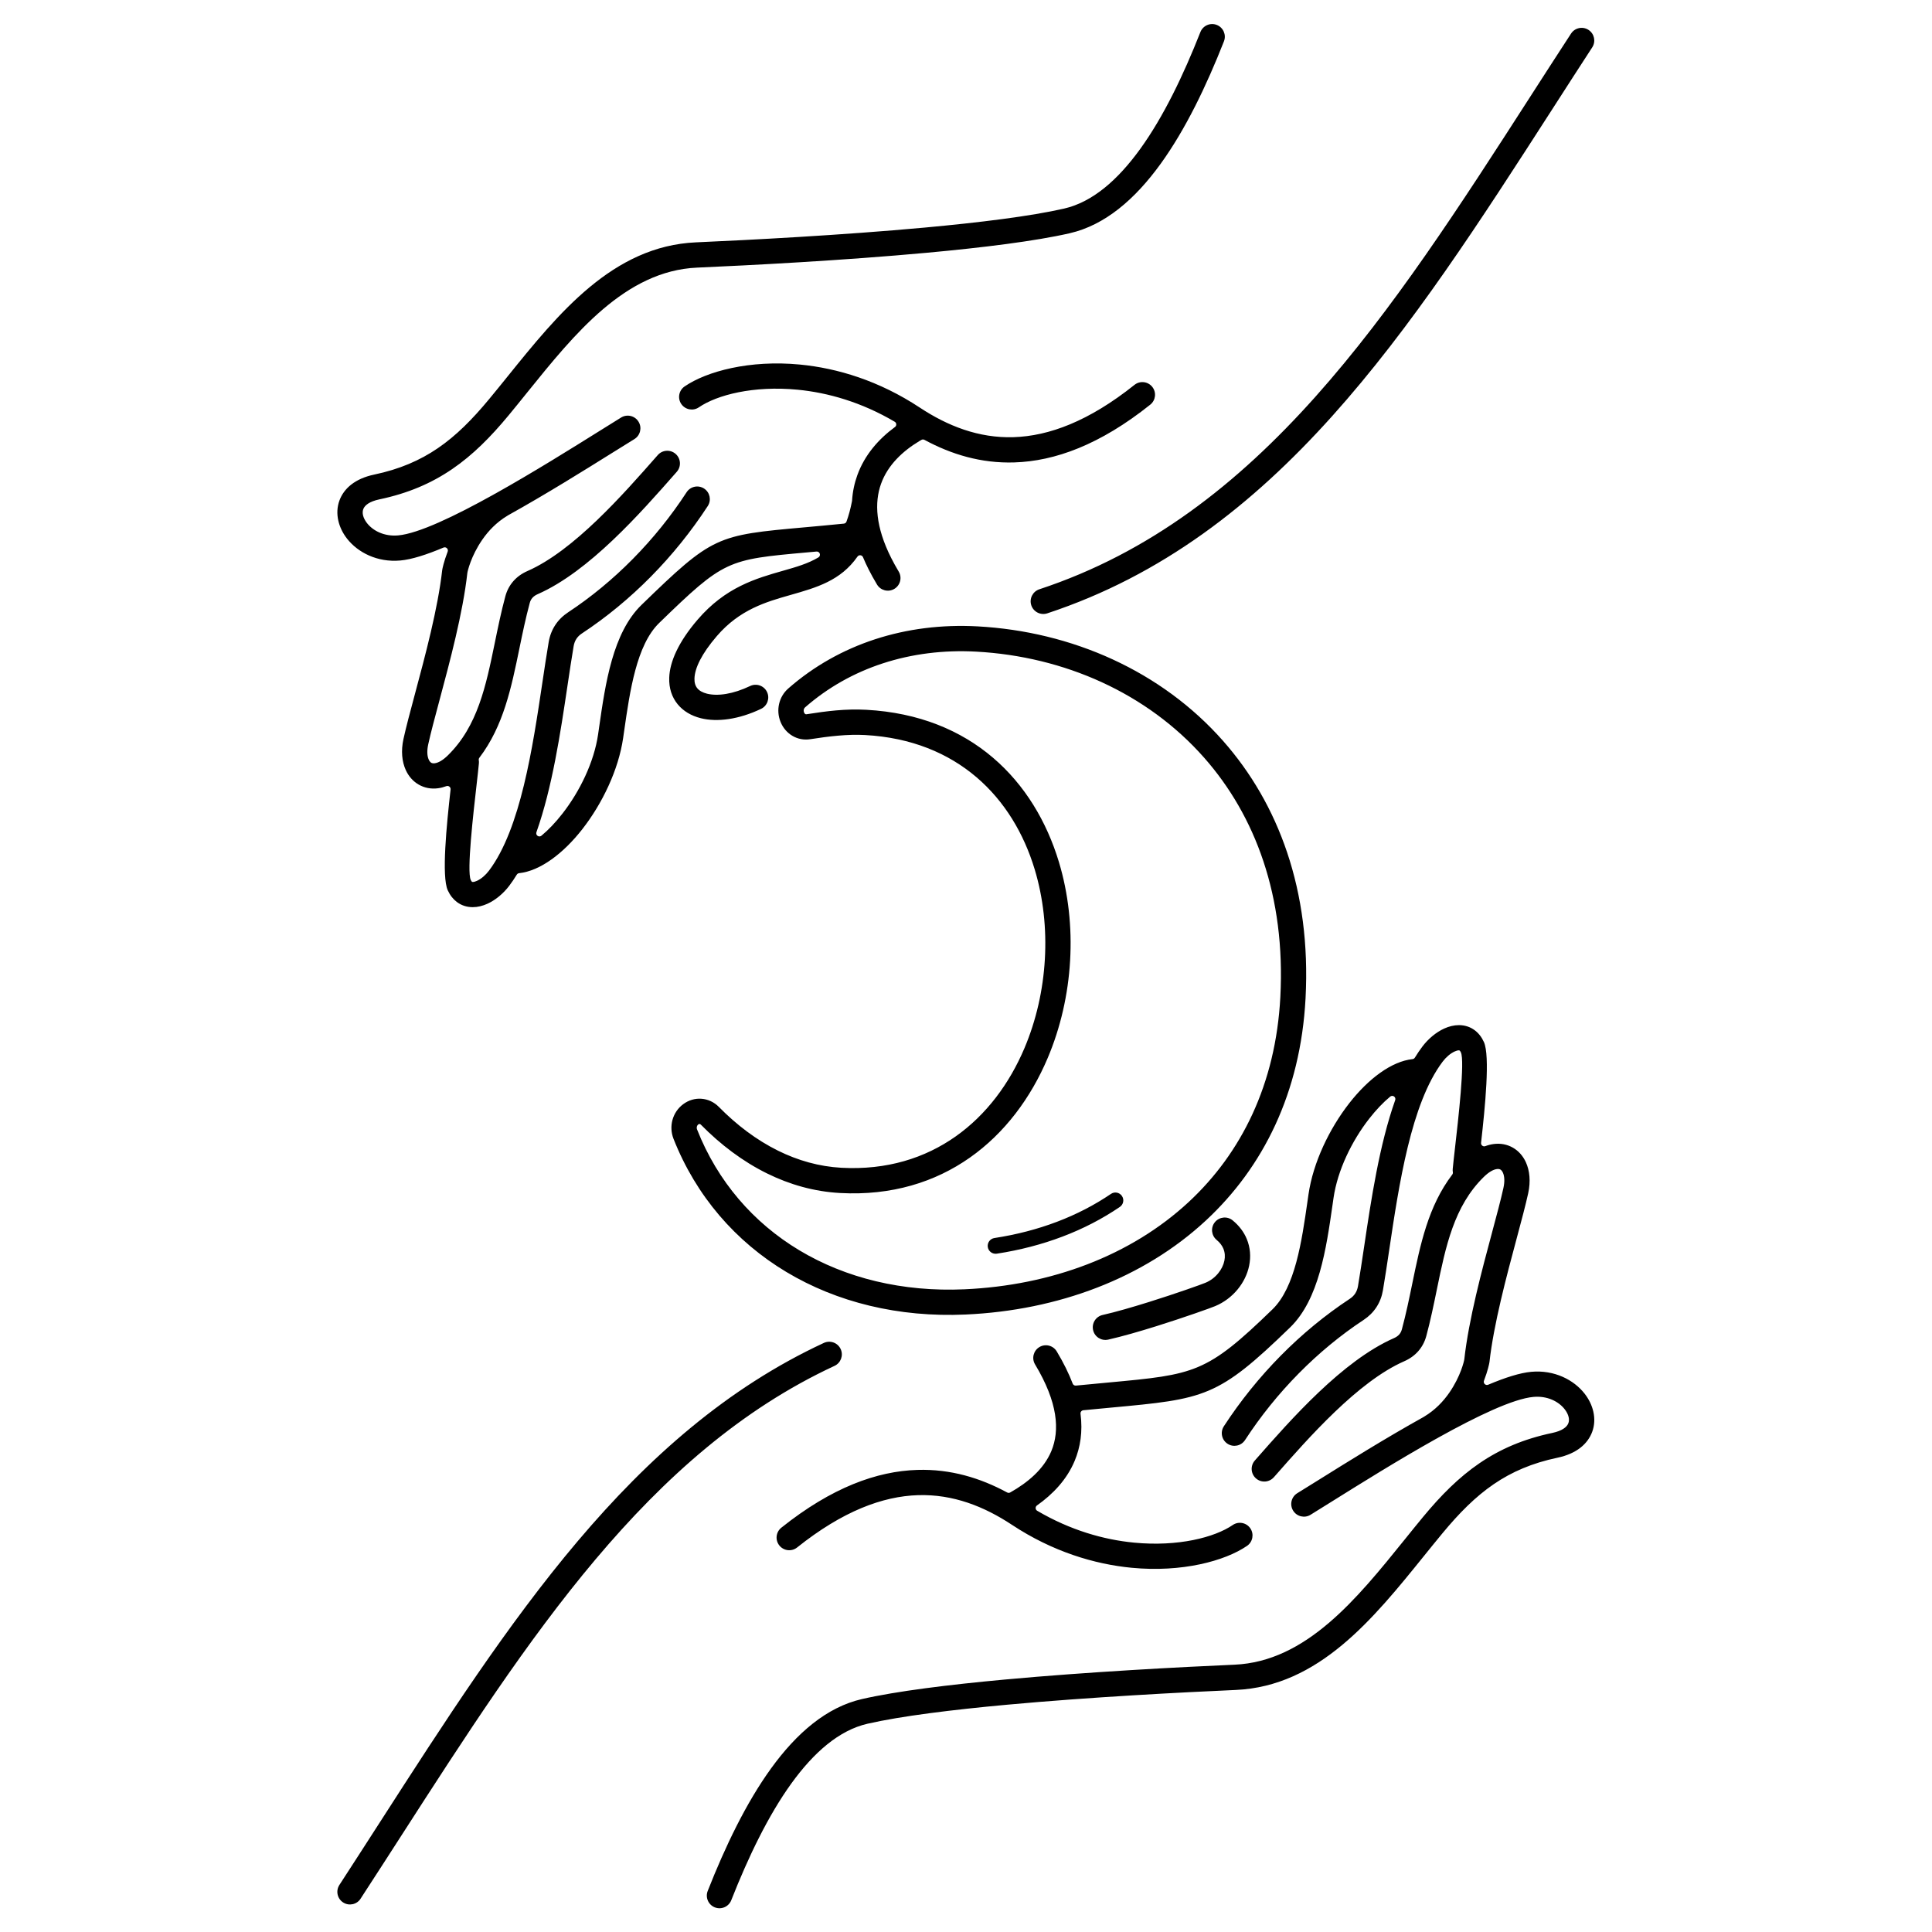
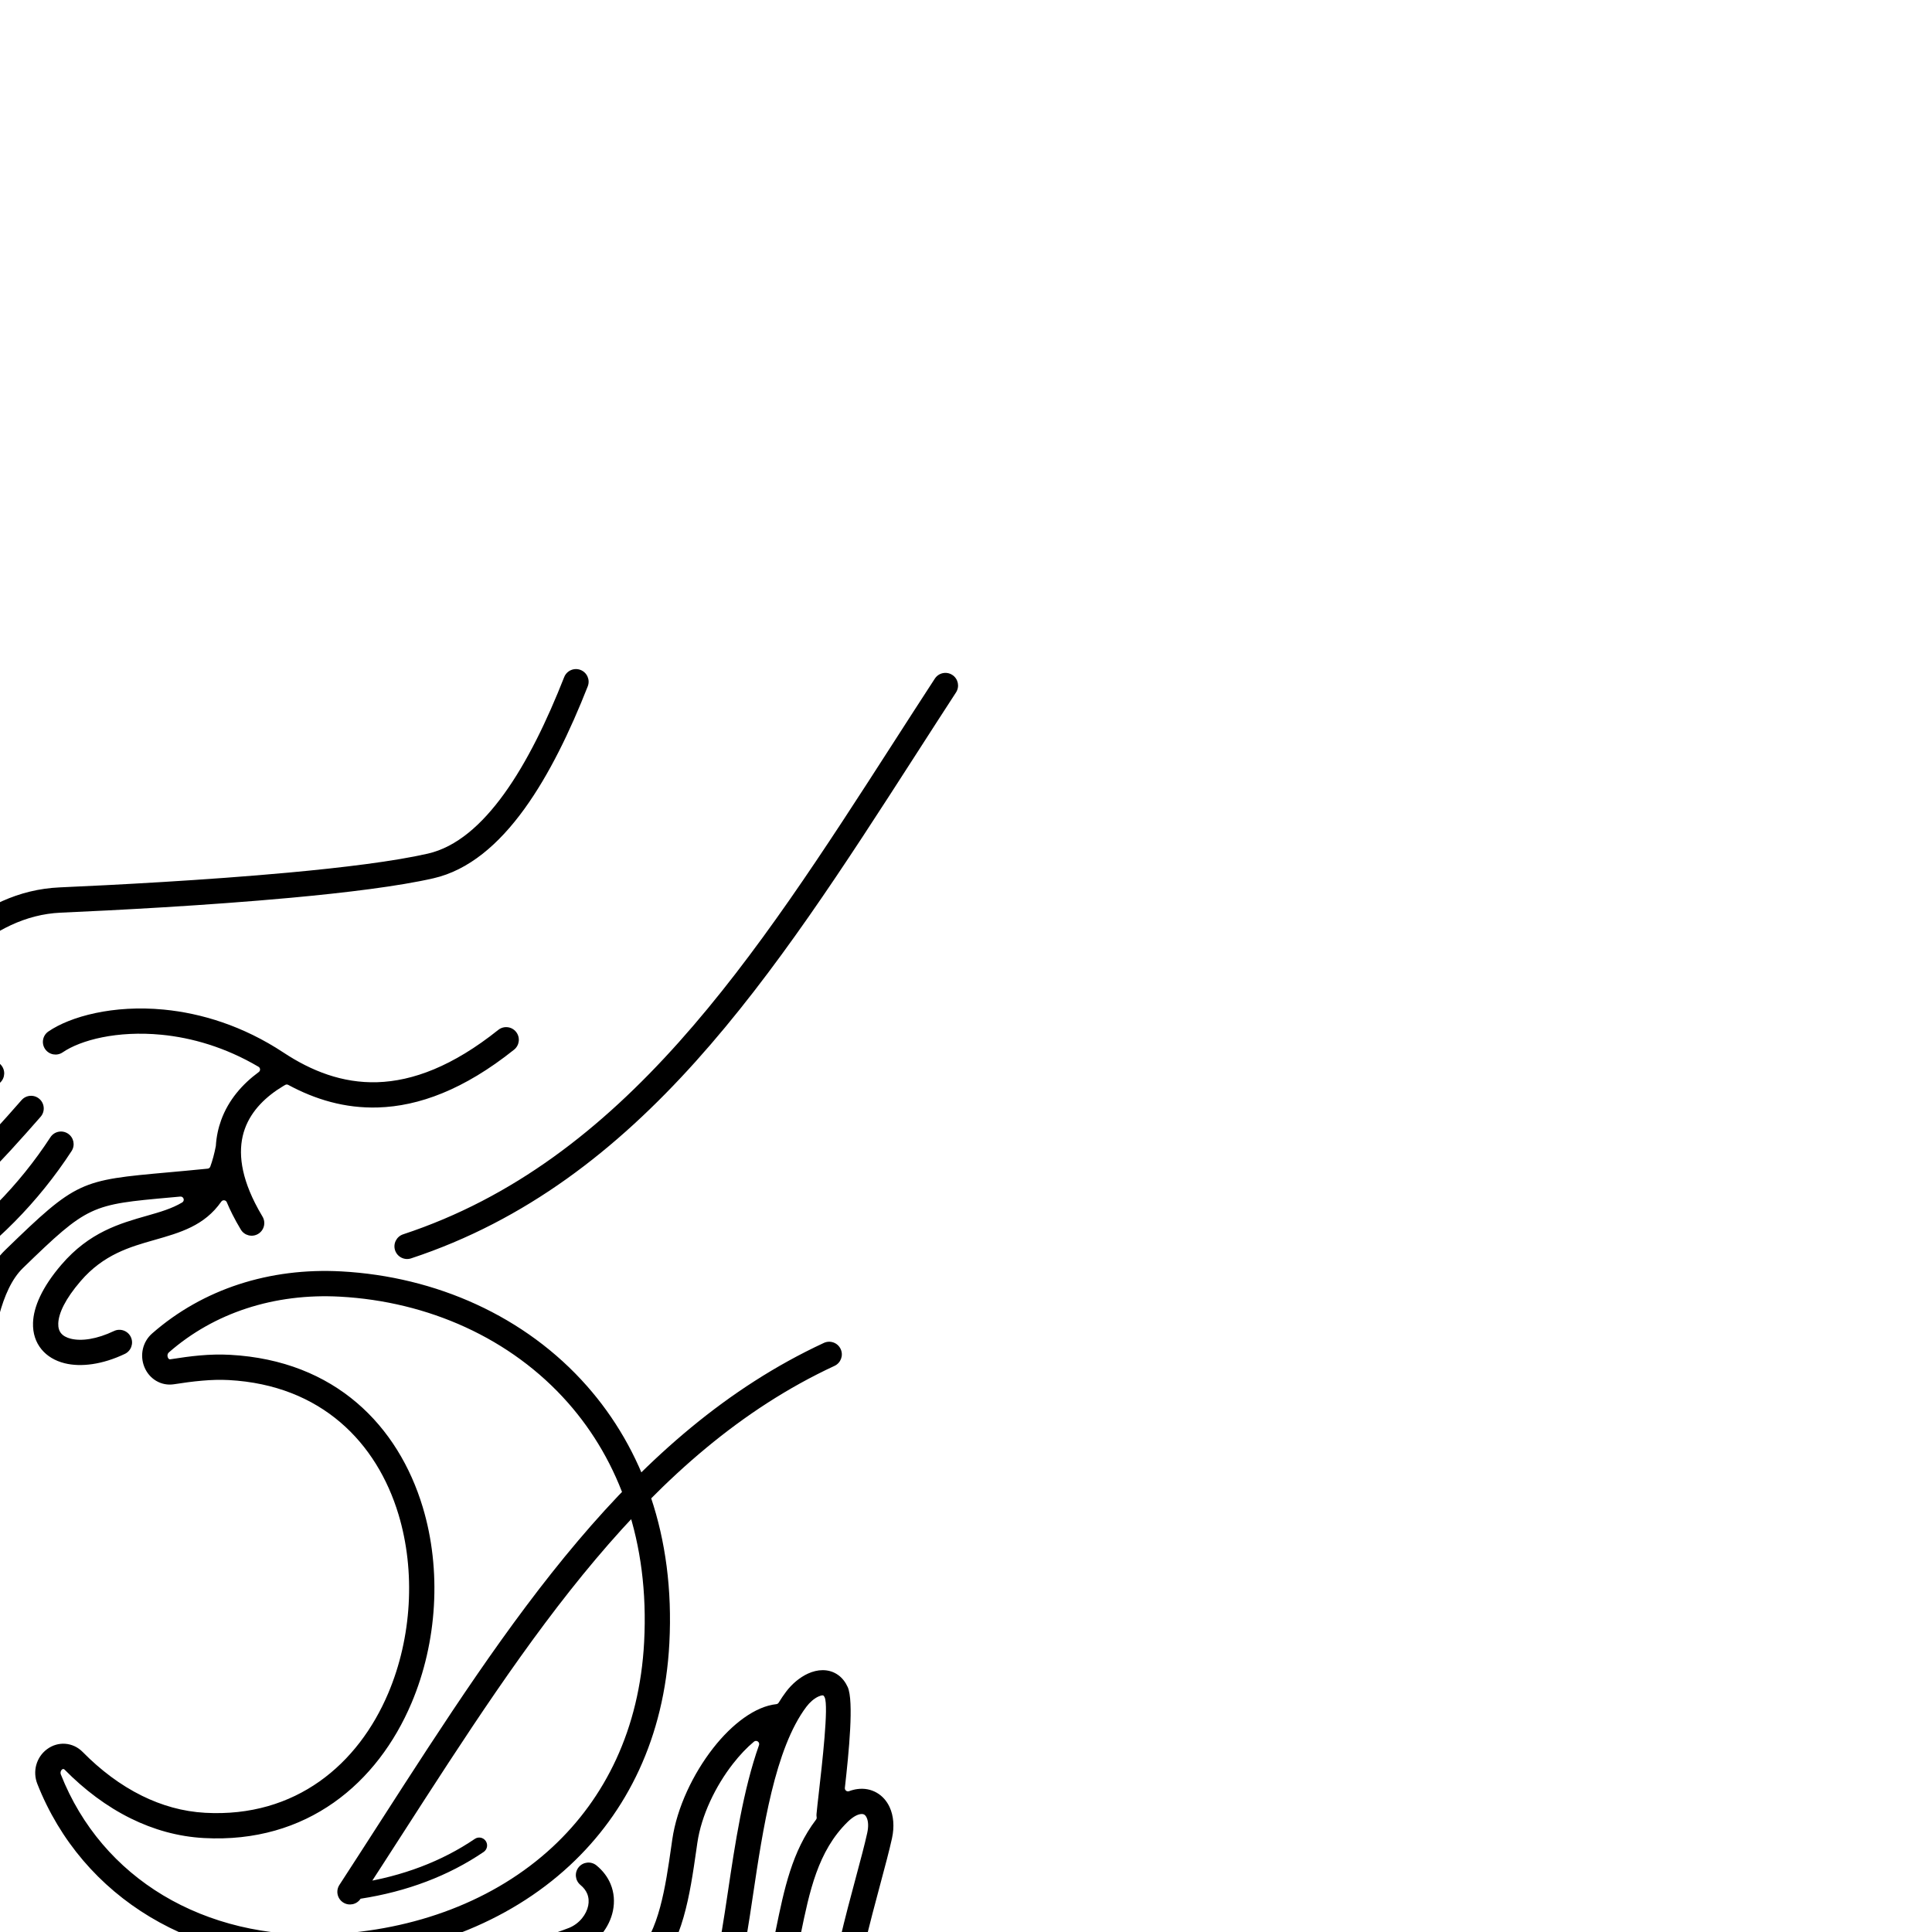
<svg xmlns="http://www.w3.org/2000/svg" fill="#000000" width="800px" height="800px" version="1.1" viewBox="144 144 512 512">
-   <path d="m239.56 647.18c-1.008 1.551-3.082 1.992-4.633 0.984-1.551-1.008-1.992-3.082-0.984-4.633 3.191-4.902 6.961-10.758 10.707-16.578 34.285-53.258 66.492-103.29 117.69-127.07 1.68-0.773 3.672-0.043 4.449 1.641 0.773 1.68 0.043 3.672-1.641 4.449-49.418 22.957-81.113 72.188-114.86 124.6-3.34 5.188-6.703 10.41-10.734 16.605zm168.6-170.94c-1.145 0.172-2.215-0.617-2.387-1.762-0.172-1.145 0.617-2.215 1.762-2.387 5.859-0.898 11.398-2.34 16.566-4.301 5.16-1.957 9.953-4.43 14.324-7.402 0.957-0.648 2.254-0.398 2.902 0.559s0.398 2.254-0.559 2.902c-4.66 3.168-9.742 5.793-15.195 7.859-5.461 2.07-11.285 3.586-17.422 4.531zm-79.422-32.902c5.43 13.754 14.91 24.699 27.105 32.012 12.266 7.352 27.301 11.07 43.77 10.328 22.945-1.031 44.094-8.926 59.398-23.129 13.949-12.949 23.074-31.199 24.293-54.344 1.406-26.68-6.644-48.039-20.172-63.383-15.121-17.152-37.117-26.863-60.43-28.133-8.625-0.469-17.004 0.578-24.758 3.113-7.578 2.477-14.562 6.379-20.605 11.672-0.168 0.145-0.281 0.348-0.332 0.574-0.055 0.234-0.031 0.496 0.07 0.75 0.082 0.207 0.195 0.352 0.316 0.426 0.098 0.059 0.207 0.082 0.324 0.062 2.746-0.43 5.387-0.805 7.856-1.02 2.629-0.23 5.277-0.316 8.02-0.164 27.891 1.52 44.547 18.855 51.035 40.355 2.508 8.316 3.477 17.258 2.961 26.137-0.512 8.867-2.508 17.684-5.922 25.754-8.988 21.246-27.703 37.301-55.031 35.812-6.883-0.375-13.371-2.231-19.371-5.191-6.453-3.184-12.336-7.648-17.527-12.922-0.109-0.109-0.227-0.172-0.332-0.18-0.117-0.008-0.242 0.031-0.359 0.117-0.176 0.133-0.297 0.328-0.359 0.555l-0.004 0.012h0.004c-0.066 0.25-0.055 0.527 0.047 0.785zm23.668 37.758c-13.473-8.078-23.934-20.141-29.914-35.289-0.648-1.645-0.719-3.402-0.285-5.012h0.004c0.445-1.629 1.41-3.106 2.824-4.16 1.477-1.105 3.195-1.582 4.871-1.453 1.688 0.129 3.316 0.859 4.609 2.172 4.68 4.754 9.957 8.77 15.715 11.609 5.215 2.574 10.828 4.184 16.746 4.508 24.055 1.312 40.566-12.91 48.523-31.719 3.109-7.348 4.93-15.402 5.398-23.523 0.469-8.109-0.41-16.273-2.699-23.855-5.723-18.957-20.395-34.242-44.949-35.582-2.332-0.129-4.695-0.047-7.102 0.164-2.57 0.223-4.988 0.562-7.41 0.941-1.707 0.27-3.363-0.07-4.758-0.902-1.371-0.812-2.477-2.078-3.125-3.68-0.629-1.551-0.742-3.215-0.387-4.766 0.355-1.562 1.191-3.008 2.457-4.113 6.75-5.914 14.527-10.258 22.941-13.012 8.535-2.789 17.727-3.941 27.172-3.43 25.086 1.367 48.785 11.855 65.125 30.391 14.625 16.59 23.328 39.57 21.824 68.16-1.316 25.031-11.242 44.82-26.418 58.906-16.496 15.309-39.164 23.812-63.672 24.914-17.805 0.801-34.121-3.254-47.496-11.273zm-34.086-216.5c1.223-1.391 3.344-1.527 4.734-0.301 1.391 1.223 1.527 3.344 0.301 4.734l-0.238 0.273c-9.375 10.668-23.02 26.188-36.652 32.172-0.566 0.25-1.023 0.57-1.371 0.961-0.324 0.367-0.559 0.816-0.699 1.34-1.105 4.098-1.922 8.07-2.723 11.965-2.176 10.586-4.242 20.652-10.629 29.066-0.145 0.191-0.199 0.41-0.16 0.645 0.047 0.273 0.059 0.559 0.031 0.852-0.141 1.516-0.32 3.086-0.539 5-0.977 8.555-2.691 23.543-1.629 25.875 0.121 0.266 0.238 0.434 0.352 0.516 0.039 0.027 0.105 0.039 0.191 0.039 0.305 0 0.688-0.109 1.117-0.305 1.133-0.516 2.289-1.512 3.195-2.715 8.355-11.09 11.559-32.559 14.148-49.91 0.555-3.727 1.086-7.266 1.664-10.676 0.281-1.648 0.859-3.141 1.723-4.465 0.863-1.324 2-2.453 3.402-3.379 6.117-4.031 11.891-8.812 17.168-14.156 5.328-5.394 10.129-11.348 14.25-17.676 1.008-1.551 3.082-1.992 4.633-0.984 1.551 1.008 1.992 3.082 0.984 4.633-4.375 6.715-9.457 13.02-15.09 18.723-5.586 5.656-11.727 10.734-18.27 15.047-0.613 0.402-1.102 0.883-1.461 1.434-0.359 0.551-0.602 1.191-0.727 1.922-0.527 3.098-1.07 6.723-1.641 10.543-1.855 12.434-4.016 26.898-8.223 38.773-0.129 0.359-0.004 0.75 0.309 0.969s0.719 0.203 1.016-0.039c1.863-1.539 3.758-3.539 5.559-5.844 4.629-5.922 8.395-13.699 9.457-21l0.273-1.895c1.664-11.594 3.594-25.008 11.238-32.43 18.938-18.371 19.82-18.453 43.332-20.566 2.906-0.262 6.195-0.559 10.285-0.969 0.328-0.031 0.594-0.238 0.703-0.547 0.574-1.578 1.066-3.371 1.461-5.422 0.008-0.035 0.012-0.07 0.012-0.105 0.152-2.418 0.637-4.664 1.391-6.75 1.953-5.414 5.664-9.605 9.98-12.781 0.234-0.172 0.355-0.43 0.34-0.719-0.016-0.289-0.16-0.531-0.414-0.68-8.816-5.195-17.719-7.715-25.75-8.488-11.656-1.121-21.332 1.379-26.145 4.672-1.527 1.043-3.613 0.648-4.656-0.879-1.043-1.527-0.648-3.613 0.879-4.656 5.852-4.004 17.23-7.078 30.551-5.801 9.914 0.953 20.992 4.285 31.762 11.398 7.332 4.844 15.566 8.133 24.852 7.848 9.379-0.289 19.988-4.223 32.062-13.867 1.449-1.152 3.559-0.91 4.711 0.539s0.91 3.559-0.539 4.711c-13.312 10.633-25.277 14.98-36.051 15.309-8.781 0.27-16.664-2.129-23.785-5.981-0.262-0.141-0.559-0.137-0.816 0.012l-0.562 0.328c-4.391 2.641-8.336 6.332-10.121 11.285-1.797 4.988-1.465 11.438 2.691 19.688 0.594 1.176 1.254 2.371 1.98 3.586 0.949 1.586 0.434 3.644-1.156 4.594-1.586 0.949-3.644 0.434-4.594-1.156-0.832-1.383-1.57-2.719-2.219-4.008-0.555-1.098-1.051-2.176-1.492-3.231-0.121-0.289-0.371-0.477-0.684-0.512s-0.598 0.098-0.777 0.352c-4.473 6.391-10.816 8.195-17.789 10.18-6.391 1.816-13.414 3.816-19.492 10.891-4.07 4.738-5.832 8.504-5.922 11.227-0.039 1.094 0.234 1.961 0.746 2.586 0.551 0.672 1.43 1.156 2.559 1.441 2.875 0.719 6.961 0.113 11.453-2.031 1.672-0.797 3.676-0.086 4.473 1.586 0.797 1.672 0.086 3.676-1.586 4.473-5.938 2.832-11.66 3.555-15.965 2.477-2.539-0.637-4.641-1.883-6.129-3.695-1.523-1.859-2.336-4.227-2.238-7.047 0.141-4.16 2.379-9.387 7.523-15.375 7.41-8.629 15.441-10.914 22.746-12.992 3.344-0.953 6.504-1.852 9.266-3.504 0.34-0.203 0.488-0.605 0.367-0.98-0.121-0.375-0.48-0.613-0.875-0.574-0.84 0.078-1.66 0.148-2.453 0.223-21.203 1.906-22 1.98-39.238 18.707-6.004 5.824-7.758 18.027-9.273 28.57l-0.273 1.895c-1.23 8.473-5.543 17.418-10.82 24.176-5.066 6.484-11.203 11.074-16.746 11.664-0.266 0.027-0.484 0.168-0.625 0.395-0.633 1.031-1.297 2.016-1.996 2.941-1.535 2.035-3.621 3.781-5.766 4.762-1.27 0.578-2.594 0.91-3.898 0.91-1.523 0-2.965-0.426-4.231-1.379-0.965-0.727-1.781-1.742-2.398-3.086-1.68-3.68-0.309-17.34 0.746-26.719 0.035-0.297-0.082-0.57-0.316-0.758-0.238-0.184-0.527-0.23-0.812-0.125-0.73 0.273-1.453 0.457-2.152 0.551-1.898 0.262-3.656-0.098-5.168-0.965-1.484-0.855-2.66-2.172-3.426-3.852-1.008-2.207-1.309-5.062-0.609-8.25 0.695-3.172 1.809-7.324 3.062-12.004 2.699-10.062 6.07-22.633 7.195-32.703 0.039-0.348 0.438-2.301 1.453-4.926 0.125-0.32 0.047-0.664-0.199-0.906-0.246-0.238-0.594-0.305-0.91-0.172-4.5 1.898-8.453 3.16-11.438 3.426-6.125 0.547-11.254-2.141-14.102-5.769-1.141-1.453-1.941-3.09-2.324-4.773-0.41-1.809-0.34-3.648 0.301-5.379 1.164-3.144 4.078-5.769 9.199-6.848 6.699-1.41 12.094-3.731 16.883-7.004 4.852-3.312 9.156-7.648 13.605-13.027 1.844-2.231 3.34-4.082 4.848-5.953 13.473-16.699 27.914-34.594 49.941-35.562 14.027-0.617 38.492-1.883 60.609-3.914 14.527-1.336 28.055-3.004 36.938-5.031 7.574-1.73 14.273-7.633 20.188-15.812 6.172-8.543 11.441-19.535 15.941-30.961 0.676-1.723 2.617-2.578 4.344-1.902 1.723 0.676 2.578 2.617 1.902 4.344-4.672 11.867-10.195 23.352-16.754 32.43-6.82 9.438-14.789 16.301-24.148 18.438-9.164 2.094-22.992 3.801-37.801 5.164-22.332 2.055-46.871 3.324-60.922 3.941-19 0.836-32.453 17.508-45.008 33.07-1.762 2.184-3.508 4.352-4.902 6.031-4.82 5.828-9.547 10.57-14.996 14.289-5.508 3.758-11.672 6.422-19.297 8.027-2.539 0.535-3.863 1.508-4.266 2.598-0.18 0.488-0.191 1.035-0.066 1.602 0.156 0.688 0.523 1.406 1.062 2.098 1.617 2.059 4.606 3.574 8.25 3.25 5.336-0.473 15.004-5.098 25.234-10.789 0.012-0.008 0.02-0.012 0.031-0.02 0.082-0.051 0.164-0.102 0.246-0.148 0.105-0.062 0.215-0.121 0.328-0.172 0.023-0.012 0.039-0.02 0.059-0.031 9.844-5.504 20.133-11.934 27.535-16.559 2.414-1.508 4.562-2.852 5.652-3.519 1.578-0.973 3.648-0.477 4.617 1.102 0.973 1.578 0.477 3.648-1.102 4.617-2.09 1.285-3.75 2.324-5.629 3.496-7.461 4.66-17.766 11.098-27.844 16.699-0.02 0.012-0.035 0.02-0.055 0.035-0.043 0.027-0.086 0.055-0.129 0.082-2.898 1.738-5.059 4.043-6.644 6.34-3.016 4.363-3.918 8.422-3.965 8.848-1.184 10.605-4.625 23.434-7.379 33.703-1.227 4.574-2.316 8.633-2.984 11.688-0.379 1.73-0.289 3.113 0.137 4.051 0.184 0.398 0.414 0.684 0.672 0.832 0.23 0.133 0.551 0.18 0.941 0.125 0.945-0.129 2.121-0.781 3.449-2.082 7.902-7.734 10.102-18.434 12.434-29.789 0.844-4.109 1.703-8.297 2.801-12.359 0.418-1.551 1.137-2.902 2.141-4.043 0.984-1.117 2.231-2.012 3.731-2.668 12.23-5.367 25.305-20.242 34.293-30.465l0.238-0.273zm242.02-111.69c1.008-1.551 3.082-1.992 4.633-0.984 1.551 1.008 1.992 3.082 0.984 4.633-3.191 4.898-6.961 10.758-10.707 16.578-37.754 58.641-72.984 113.37-133.71 133.41-1.762 0.578-3.656-0.379-4.238-2.137-0.578-1.762 0.379-3.656 2.137-4.238 58.484-19.301 93.09-73.059 130.17-130.66 3.34-5.188 6.699-10.41 10.734-16.605zm-78.762 382.58c-1.223 1.391-3.344 1.527-4.734 0.301-1.391-1.223-1.527-3.344-0.301-4.734l0.238-0.273c9.375-10.668 23.02-26.188 36.656-32.172 0.566-0.25 1.023-0.57 1.371-0.961 0.324-0.367 0.559-0.816 0.699-1.34 1.105-4.098 1.922-8.07 2.723-11.965 2.176-10.586 4.242-20.652 10.629-29.066 0.145-0.191 0.199-0.41 0.16-0.645-0.047-0.273-0.059-0.559-0.031-0.852 0.141-1.516 0.32-3.086 0.539-5 0.977-8.555 2.691-23.543 1.629-25.875-0.121-0.266-0.238-0.434-0.352-0.516-0.039-0.027-0.105-0.039-0.191-0.039-0.305 0-0.688 0.109-1.117 0.305-1.133 0.516-2.289 1.512-3.195 2.715-8.355 11.09-11.559 32.559-14.148 49.91-0.555 3.727-1.086 7.266-1.664 10.676-0.281 1.648-0.859 3.141-1.723 4.465s-2 2.453-3.402 3.379c-6.117 4.031-11.891 8.812-17.168 14.156-5.328 5.394-10.129 11.348-14.25 17.676-1.008 1.551-3.082 1.992-4.633 0.984-1.551-1.008-1.992-3.082-0.984-4.633 4.375-6.715 9.457-13.02 15.09-18.723 5.586-5.656 11.727-10.734 18.27-15.047 0.613-0.402 1.102-0.883 1.461-1.434 0.359-0.551 0.602-1.191 0.727-1.922 0.527-3.098 1.07-6.723 1.641-10.543 1.855-12.434 4.016-26.898 8.223-38.773 0.129-0.359 0.004-0.75-0.309-0.969s-0.719-0.203-1.016 0.039c-1.863 1.539-3.758 3.539-5.559 5.844-4.629 5.922-8.395 13.699-9.457 21l-0.273 1.898c-1.664 11.594-3.594 25.008-11.238 32.43-19.199 18.625-22.504 18.934-47.547 21.258-2.176 0.203-4.535 0.422-7.242 0.688-0.234 0.023-0.43 0.129-0.574 0.312-0.148 0.184-0.207 0.398-0.176 0.629 0.609 4.731-0.043 8.855-1.543 12.453-2.09 5.008-5.789 8.859-9.996 11.836-0.238 0.168-0.367 0.426-0.355 0.723 0.012 0.293 0.16 0.539 0.414 0.688 8.793 5.168 17.664 7.676 25.676 8.445 11.656 1.121 21.332-1.379 26.145-4.672 1.527-1.043 3.613-0.648 4.656 0.879 1.043 1.527 0.648 3.613-0.879 4.656-5.852 4.004-17.23 7.078-30.551 5.801-9.914-0.953-20.992-4.285-31.762-11.398-7.332-4.844-15.566-8.133-24.852-7.848-9.379 0.289-19.988 4.223-32.062 13.867-1.449 1.152-3.559 0.91-4.711-0.539-1.152-1.449-0.91-3.559 0.539-4.711 13.312-10.633 25.277-14.98 36.051-15.309 8.785-0.27 16.672 2.133 23.793 5.984 0.262 0.141 0.555 0.141 0.812-0.008 4.598-2.59 8.871-6.129 10.891-10.961 2.281-5.465 1.758-12.879-4.316-22.977-0.949-1.586-0.434-3.644 1.156-4.594 1.586-0.949 3.644-0.434 4.594 1.156 1.805 3.004 3.195 5.84 4.219 8.52 0.137 0.359 0.484 0.574 0.867 0.535 3.016-0.297 5.934-0.57 8.609-0.816 22.945-2.129 25.973-2.41 43.477-19.395 6.004-5.824 7.758-18.027 9.27-28.57l0.273-1.898c1.23-8.473 5.543-17.418 10.82-24.176 5.066-6.484 11.203-11.074 16.746-11.664 0.266-0.027 0.484-0.168 0.625-0.395 0.633-1.031 1.297-2.016 1.996-2.941 1.535-2.035 3.621-3.781 5.766-4.762 1.27-0.578 2.594-0.91 3.898-0.91 1.523 0 2.965 0.426 4.231 1.379 0.965 0.727 1.781 1.742 2.398 3.086 1.68 3.68 0.309 17.34-0.746 26.719-0.035 0.297 0.082 0.57 0.316 0.758 0.238 0.184 0.527 0.23 0.812 0.125 0.73-0.273 1.453-0.457 2.152-0.551 1.898-0.262 3.656 0.098 5.168 0.965 1.484 0.855 2.66 2.172 3.426 3.852 1.008 2.207 1.309 5.062 0.609 8.25-0.695 3.172-1.809 7.324-3.062 12.004-2.699 10.062-6.07 22.637-7.195 32.707-0.039 0.348-0.438 2.301-1.453 4.926-0.125 0.32-0.047 0.664 0.199 0.906 0.246 0.238 0.594 0.305 0.91 0.172 4.5-1.898 8.453-3.16 11.438-3.426 6.125-0.547 11.254 2.141 14.102 5.769 1.141 1.453 1.941 3.09 2.324 4.773 0.41 1.809 0.34 3.648-0.301 5.379-1.164 3.144-4.078 5.769-9.199 6.848-6.699 1.41-12.094 3.731-16.883 7.004-4.852 3.312-9.156 7.648-13.605 13.027-1.844 2.231-3.34 4.082-4.848 5.953-13.473 16.699-27.914 34.594-49.941 35.562-14.027 0.617-38.492 1.883-60.609 3.914-14.527 1.336-28.055 3.004-36.938 5.031-7.574 1.73-14.273 7.633-20.188 15.812-6.172 8.543-11.441 19.535-15.941 30.961-0.676 1.723-2.617 2.578-4.344 1.902-1.723-0.676-2.578-2.617-1.902-4.344 4.672-11.867 10.195-23.352 16.754-32.43 6.82-9.438 14.789-16.301 24.148-18.438 9.164-2.094 22.992-3.801 37.801-5.164 22.332-2.055 46.871-3.324 60.922-3.941 19-0.836 32.453-17.508 45.008-33.07 1.762-2.184 3.508-4.352 4.902-6.031 4.82-5.828 9.547-10.57 14.996-14.289 5.508-3.758 11.676-6.422 19.297-8.027 2.539-0.535 3.863-1.508 4.266-2.598 0.18-0.488 0.191-1.035 0.066-1.602-0.156-0.688-0.523-1.406-1.062-2.098-1.617-2.059-4.606-3.574-8.25-3.25-5.336 0.473-15.004 5.098-25.234 10.789-0.012 0.008-0.02 0.012-0.031 0.02-0.082 0.051-0.164 0.102-0.246 0.148-0.105 0.062-0.215 0.121-0.328 0.172-0.023 0.012-0.039 0.02-0.059 0.031-9.844 5.504-20.133 11.934-27.535 16.559-2.414 1.508-4.562 2.852-5.652 3.519-1.578 0.973-3.648 0.477-4.617-1.102-0.973-1.578-0.477-3.648 1.102-4.617 2.09-1.285 3.75-2.324 5.629-3.496 7.461-4.66 17.766-11.098 27.844-16.699 0.02-0.012 0.035-0.02 0.055-0.035 0.043-0.027 0.086-0.055 0.129-0.082 2.898-1.738 5.059-4.043 6.644-6.34 3.016-4.363 3.918-8.422 3.965-8.848 1.184-10.605 4.625-23.434 7.379-33.703 1.227-4.574 2.316-8.633 2.984-11.688 0.379-1.73 0.289-3.113-0.137-4.051-0.184-0.398-0.414-0.684-0.672-0.832-0.23-0.133-0.551-0.18-0.941-0.125-0.945 0.129-2.121 0.781-3.449 2.082-7.902 7.734-10.102 18.434-12.434 29.789-0.844 4.109-1.703 8.297-2.801 12.359-0.418 1.551-1.137 2.902-2.144 4.043-0.984 1.117-2.231 2.012-3.731 2.668-12.23 5.367-25.305 20.242-34.293 30.465l-0.238 0.273zm-15.152-62.895c-1.426-1.172-1.633-3.281-0.461-4.711 1.172-1.426 3.281-1.633 4.711-0.461 1.762 1.445 2.981 3.121 3.723 4.906 0.961 2.301 1.117 4.746 0.637 7.102-0.461 2.25-1.52 4.406-3.027 6.246-1.559 1.902-3.606 3.473-5.973 4.461-1.273 0.531-8.207 3.008-15.559 5.309-4.418 1.383-9.047 2.723-12.797 3.57-1.805 0.406-3.598-0.727-4-2.531-0.406-1.805 0.727-3.598 2.531-4 3.465-0.781 7.938-2.082 12.273-3.438 7.16-2.242 13.793-4.602 14.98-5.098 1.34-0.559 2.496-1.445 3.375-2.519 0.82-1.004 1.395-2.152 1.637-3.332 0.219-1.074 0.152-2.176-0.27-3.191-0.34-0.816-0.922-1.602-1.781-2.309z" />
+   <path d="m239.56 647.18c-1.008 1.551-3.082 1.992-4.633 0.984-1.551-1.008-1.992-3.082-0.984-4.633 3.191-4.902 6.961-10.758 10.707-16.578 34.285-53.258 66.492-103.29 117.69-127.07 1.68-0.773 3.672-0.043 4.449 1.641 0.773 1.68 0.043 3.672-1.641 4.449-49.418 22.957-81.113 72.188-114.86 124.6-3.34 5.188-6.703 10.41-10.734 16.605zc-1.145 0.172-2.215-0.617-2.387-1.762-0.172-1.145 0.617-2.215 1.762-2.387 5.859-0.898 11.398-2.34 16.566-4.301 5.16-1.957 9.953-4.43 14.324-7.402 0.957-0.648 2.254-0.398 2.902 0.559s0.398 2.254-0.559 2.902c-4.66 3.168-9.742 5.793-15.195 7.859-5.461 2.07-11.285 3.586-17.422 4.531zm-79.422-32.902c5.43 13.754 14.91 24.699 27.105 32.012 12.266 7.352 27.301 11.07 43.77 10.328 22.945-1.031 44.094-8.926 59.398-23.129 13.949-12.949 23.074-31.199 24.293-54.344 1.406-26.68-6.644-48.039-20.172-63.383-15.121-17.152-37.117-26.863-60.43-28.133-8.625-0.469-17.004 0.578-24.758 3.113-7.578 2.477-14.562 6.379-20.605 11.672-0.168 0.145-0.281 0.348-0.332 0.574-0.055 0.234-0.031 0.496 0.07 0.75 0.082 0.207 0.195 0.352 0.316 0.426 0.098 0.059 0.207 0.082 0.324 0.062 2.746-0.43 5.387-0.805 7.856-1.02 2.629-0.23 5.277-0.316 8.02-0.164 27.891 1.52 44.547 18.855 51.035 40.355 2.508 8.316 3.477 17.258 2.961 26.137-0.512 8.867-2.508 17.684-5.922 25.754-8.988 21.246-27.703 37.301-55.031 35.812-6.883-0.375-13.371-2.231-19.371-5.191-6.453-3.184-12.336-7.648-17.527-12.922-0.109-0.109-0.227-0.172-0.332-0.18-0.117-0.008-0.242 0.031-0.359 0.117-0.176 0.133-0.297 0.328-0.359 0.555l-0.004 0.012h0.004c-0.066 0.25-0.055 0.527 0.047 0.785zm23.668 37.758c-13.473-8.078-23.934-20.141-29.914-35.289-0.648-1.645-0.719-3.402-0.285-5.012h0.004c0.445-1.629 1.41-3.106 2.824-4.16 1.477-1.105 3.195-1.582 4.871-1.453 1.688 0.129 3.316 0.859 4.609 2.172 4.68 4.754 9.957 8.77 15.715 11.609 5.215 2.574 10.828 4.184 16.746 4.508 24.055 1.312 40.566-12.91 48.523-31.719 3.109-7.348 4.93-15.402 5.398-23.523 0.469-8.109-0.41-16.273-2.699-23.855-5.723-18.957-20.395-34.242-44.949-35.582-2.332-0.129-4.695-0.047-7.102 0.164-2.57 0.223-4.988 0.562-7.41 0.941-1.707 0.27-3.363-0.07-4.758-0.902-1.371-0.812-2.477-2.078-3.125-3.68-0.629-1.551-0.742-3.215-0.387-4.766 0.355-1.562 1.191-3.008 2.457-4.113 6.75-5.914 14.527-10.258 22.941-13.012 8.535-2.789 17.727-3.941 27.172-3.43 25.086 1.367 48.785 11.855 65.125 30.391 14.625 16.59 23.328 39.57 21.824 68.16-1.316 25.031-11.242 44.82-26.418 58.906-16.496 15.309-39.164 23.812-63.672 24.914-17.805 0.801-34.121-3.254-47.496-11.273zm-34.086-216.5c1.223-1.391 3.344-1.527 4.734-0.301 1.391 1.223 1.527 3.344 0.301 4.734l-0.238 0.273c-9.375 10.668-23.02 26.188-36.652 32.172-0.566 0.25-1.023 0.57-1.371 0.961-0.324 0.367-0.559 0.816-0.699 1.34-1.105 4.098-1.922 8.07-2.723 11.965-2.176 10.586-4.242 20.652-10.629 29.066-0.145 0.191-0.199 0.41-0.16 0.645 0.047 0.273 0.059 0.559 0.031 0.852-0.141 1.516-0.32 3.086-0.539 5-0.977 8.555-2.691 23.543-1.629 25.875 0.121 0.266 0.238 0.434 0.352 0.516 0.039 0.027 0.105 0.039 0.191 0.039 0.305 0 0.688-0.109 1.117-0.305 1.133-0.516 2.289-1.512 3.195-2.715 8.355-11.09 11.559-32.559 14.148-49.91 0.555-3.727 1.086-7.266 1.664-10.676 0.281-1.648 0.859-3.141 1.723-4.465 0.863-1.324 2-2.453 3.402-3.379 6.117-4.031 11.891-8.812 17.168-14.156 5.328-5.394 10.129-11.348 14.25-17.676 1.008-1.551 3.082-1.992 4.633-0.984 1.551 1.008 1.992 3.082 0.984 4.633-4.375 6.715-9.457 13.02-15.09 18.723-5.586 5.656-11.727 10.734-18.27 15.047-0.613 0.402-1.102 0.883-1.461 1.434-0.359 0.551-0.602 1.191-0.727 1.922-0.527 3.098-1.07 6.723-1.641 10.543-1.855 12.434-4.016 26.898-8.223 38.773-0.129 0.359-0.004 0.75 0.309 0.969s0.719 0.203 1.016-0.039c1.863-1.539 3.758-3.539 5.559-5.844 4.629-5.922 8.395-13.699 9.457-21l0.273-1.895c1.664-11.594 3.594-25.008 11.238-32.43 18.938-18.371 19.82-18.453 43.332-20.566 2.906-0.262 6.195-0.559 10.285-0.969 0.328-0.031 0.594-0.238 0.703-0.547 0.574-1.578 1.066-3.371 1.461-5.422 0.008-0.035 0.012-0.07 0.012-0.105 0.152-2.418 0.637-4.664 1.391-6.75 1.953-5.414 5.664-9.605 9.98-12.781 0.234-0.172 0.355-0.43 0.34-0.719-0.016-0.289-0.16-0.531-0.414-0.68-8.816-5.195-17.719-7.715-25.75-8.488-11.656-1.121-21.332 1.379-26.145 4.672-1.527 1.043-3.613 0.648-4.656-0.879-1.043-1.527-0.648-3.613 0.879-4.656 5.852-4.004 17.23-7.078 30.551-5.801 9.914 0.953 20.992 4.285 31.762 11.398 7.332 4.844 15.566 8.133 24.852 7.848 9.379-0.289 19.988-4.223 32.062-13.867 1.449-1.152 3.559-0.91 4.711 0.539s0.91 3.559-0.539 4.711c-13.312 10.633-25.277 14.98-36.051 15.309-8.781 0.27-16.664-2.129-23.785-5.981-0.262-0.141-0.559-0.137-0.816 0.012l-0.562 0.328c-4.391 2.641-8.336 6.332-10.121 11.285-1.797 4.988-1.465 11.438 2.691 19.688 0.594 1.176 1.254 2.371 1.98 3.586 0.949 1.586 0.434 3.644-1.156 4.594-1.586 0.949-3.644 0.434-4.594-1.156-0.832-1.383-1.57-2.719-2.219-4.008-0.555-1.098-1.051-2.176-1.492-3.231-0.121-0.289-0.371-0.477-0.684-0.512s-0.598 0.098-0.777 0.352c-4.473 6.391-10.816 8.195-17.789 10.18-6.391 1.816-13.414 3.816-19.492 10.891-4.07 4.738-5.832 8.504-5.922 11.227-0.039 1.094 0.234 1.961 0.746 2.586 0.551 0.672 1.43 1.156 2.559 1.441 2.875 0.719 6.961 0.113 11.453-2.031 1.672-0.797 3.676-0.086 4.473 1.586 0.797 1.672 0.086 3.676-1.586 4.473-5.938 2.832-11.66 3.555-15.965 2.477-2.539-0.637-4.641-1.883-6.129-3.695-1.523-1.859-2.336-4.227-2.238-7.047 0.141-4.16 2.379-9.387 7.523-15.375 7.41-8.629 15.441-10.914 22.746-12.992 3.344-0.953 6.504-1.852 9.266-3.504 0.34-0.203 0.488-0.605 0.367-0.98-0.121-0.375-0.48-0.613-0.875-0.574-0.84 0.078-1.66 0.148-2.453 0.223-21.203 1.906-22 1.98-39.238 18.707-6.004 5.824-7.758 18.027-9.273 28.57l-0.273 1.895c-1.23 8.473-5.543 17.418-10.82 24.176-5.066 6.484-11.203 11.074-16.746 11.664-0.266 0.027-0.484 0.168-0.625 0.395-0.633 1.031-1.297 2.016-1.996 2.941-1.535 2.035-3.621 3.781-5.766 4.762-1.27 0.578-2.594 0.91-3.898 0.91-1.523 0-2.965-0.426-4.231-1.379-0.965-0.727-1.781-1.742-2.398-3.086-1.68-3.68-0.309-17.34 0.746-26.719 0.035-0.297-0.082-0.57-0.316-0.758-0.238-0.184-0.527-0.23-0.812-0.125-0.73 0.273-1.453 0.457-2.152 0.551-1.898 0.262-3.656-0.098-5.168-0.965-1.484-0.855-2.66-2.172-3.426-3.852-1.008-2.207-1.309-5.062-0.609-8.25 0.695-3.172 1.809-7.324 3.062-12.004 2.699-10.062 6.07-22.633 7.195-32.703 0.039-0.348 0.438-2.301 1.453-4.926 0.125-0.32 0.047-0.664-0.199-0.906-0.246-0.238-0.594-0.305-0.91-0.172-4.5 1.898-8.453 3.16-11.438 3.426-6.125 0.547-11.254-2.141-14.102-5.769-1.141-1.453-1.941-3.09-2.324-4.773-0.41-1.809-0.34-3.648 0.301-5.379 1.164-3.144 4.078-5.769 9.199-6.848 6.699-1.41 12.094-3.731 16.883-7.004 4.852-3.312 9.156-7.648 13.605-13.027 1.844-2.231 3.34-4.082 4.848-5.953 13.473-16.699 27.914-34.594 49.941-35.562 14.027-0.617 38.492-1.883 60.609-3.914 14.527-1.336 28.055-3.004 36.938-5.031 7.574-1.73 14.273-7.633 20.188-15.812 6.172-8.543 11.441-19.535 15.941-30.961 0.676-1.723 2.617-2.578 4.344-1.902 1.723 0.676 2.578 2.617 1.902 4.344-4.672 11.867-10.195 23.352-16.754 32.43-6.82 9.438-14.789 16.301-24.148 18.438-9.164 2.094-22.992 3.801-37.801 5.164-22.332 2.055-46.871 3.324-60.922 3.941-19 0.836-32.453 17.508-45.008 33.07-1.762 2.184-3.508 4.352-4.902 6.031-4.82 5.828-9.547 10.57-14.996 14.289-5.508 3.758-11.672 6.422-19.297 8.027-2.539 0.535-3.863 1.508-4.266 2.598-0.18 0.488-0.191 1.035-0.066 1.602 0.156 0.688 0.523 1.406 1.062 2.098 1.617 2.059 4.606 3.574 8.25 3.25 5.336-0.473 15.004-5.098 25.234-10.789 0.012-0.008 0.02-0.012 0.031-0.02 0.082-0.051 0.164-0.102 0.246-0.148 0.105-0.062 0.215-0.121 0.328-0.172 0.023-0.012 0.039-0.02 0.059-0.031 9.844-5.504 20.133-11.934 27.535-16.559 2.414-1.508 4.562-2.852 5.652-3.519 1.578-0.973 3.648-0.477 4.617 1.102 0.973 1.578 0.477 3.648-1.102 4.617-2.09 1.285-3.75 2.324-5.629 3.496-7.461 4.66-17.766 11.098-27.844 16.699-0.02 0.012-0.035 0.02-0.055 0.035-0.043 0.027-0.086 0.055-0.129 0.082-2.898 1.738-5.059 4.043-6.644 6.34-3.016 4.363-3.918 8.422-3.965 8.848-1.184 10.605-4.625 23.434-7.379 33.703-1.227 4.574-2.316 8.633-2.984 11.688-0.379 1.73-0.289 3.113 0.137 4.051 0.184 0.398 0.414 0.684 0.672 0.832 0.23 0.133 0.551 0.18 0.941 0.125 0.945-0.129 2.121-0.781 3.449-2.082 7.902-7.734 10.102-18.434 12.434-29.789 0.844-4.109 1.703-8.297 2.801-12.359 0.418-1.551 1.137-2.902 2.141-4.043 0.984-1.117 2.231-2.012 3.731-2.668 12.23-5.367 25.305-20.242 34.293-30.465l0.238-0.273zm242.02-111.69c1.008-1.551 3.082-1.992 4.633-0.984 1.551 1.008 1.992 3.082 0.984 4.633-3.191 4.898-6.961 10.758-10.707 16.578-37.754 58.641-72.984 113.37-133.71 133.41-1.762 0.578-3.656-0.379-4.238-2.137-0.578-1.762 0.379-3.656 2.137-4.238 58.484-19.301 93.09-73.059 130.17-130.66 3.34-5.188 6.699-10.41 10.734-16.605zm-78.762 382.58c-1.223 1.391-3.344 1.527-4.734 0.301-1.391-1.223-1.527-3.344-0.301-4.734l0.238-0.273c9.375-10.668 23.02-26.188 36.656-32.172 0.566-0.25 1.023-0.57 1.371-0.961 0.324-0.367 0.559-0.816 0.699-1.34 1.105-4.098 1.922-8.07 2.723-11.965 2.176-10.586 4.242-20.652 10.629-29.066 0.145-0.191 0.199-0.41 0.16-0.645-0.047-0.273-0.059-0.559-0.031-0.852 0.141-1.516 0.32-3.086 0.539-5 0.977-8.555 2.691-23.543 1.629-25.875-0.121-0.266-0.238-0.434-0.352-0.516-0.039-0.027-0.105-0.039-0.191-0.039-0.305 0-0.688 0.109-1.117 0.305-1.133 0.516-2.289 1.512-3.195 2.715-8.355 11.09-11.559 32.559-14.148 49.91-0.555 3.727-1.086 7.266-1.664 10.676-0.281 1.648-0.859 3.141-1.723 4.465s-2 2.453-3.402 3.379c-6.117 4.031-11.891 8.812-17.168 14.156-5.328 5.394-10.129 11.348-14.25 17.676-1.008 1.551-3.082 1.992-4.633 0.984-1.551-1.008-1.992-3.082-0.984-4.633 4.375-6.715 9.457-13.02 15.09-18.723 5.586-5.656 11.727-10.734 18.27-15.047 0.613-0.402 1.102-0.883 1.461-1.434 0.359-0.551 0.602-1.191 0.727-1.922 0.527-3.098 1.07-6.723 1.641-10.543 1.855-12.434 4.016-26.898 8.223-38.773 0.129-0.359 0.004-0.75-0.309-0.969s-0.719-0.203-1.016 0.039c-1.863 1.539-3.758 3.539-5.559 5.844-4.629 5.922-8.395 13.699-9.457 21l-0.273 1.898c-1.664 11.594-3.594 25.008-11.238 32.43-19.199 18.625-22.504 18.934-47.547 21.258-2.176 0.203-4.535 0.422-7.242 0.688-0.234 0.023-0.43 0.129-0.574 0.312-0.148 0.184-0.207 0.398-0.176 0.629 0.609 4.731-0.043 8.855-1.543 12.453-2.09 5.008-5.789 8.859-9.996 11.836-0.238 0.168-0.367 0.426-0.355 0.723 0.012 0.293 0.16 0.539 0.414 0.688 8.793 5.168 17.664 7.676 25.676 8.445 11.656 1.121 21.332-1.379 26.145-4.672 1.527-1.043 3.613-0.648 4.656 0.879 1.043 1.527 0.648 3.613-0.879 4.656-5.852 4.004-17.23 7.078-30.551 5.801-9.914-0.953-20.992-4.285-31.762-11.398-7.332-4.844-15.566-8.133-24.852-7.848-9.379 0.289-19.988 4.223-32.062 13.867-1.449 1.152-3.559 0.91-4.711-0.539-1.152-1.449-0.91-3.559 0.539-4.711 13.312-10.633 25.277-14.98 36.051-15.309 8.785-0.27 16.672 2.133 23.793 5.984 0.262 0.141 0.555 0.141 0.812-0.008 4.598-2.59 8.871-6.129 10.891-10.961 2.281-5.465 1.758-12.879-4.316-22.977-0.949-1.586-0.434-3.644 1.156-4.594 1.586-0.949 3.644-0.434 4.594 1.156 1.805 3.004 3.195 5.84 4.219 8.52 0.137 0.359 0.484 0.574 0.867 0.535 3.016-0.297 5.934-0.57 8.609-0.816 22.945-2.129 25.973-2.41 43.477-19.395 6.004-5.824 7.758-18.027 9.27-28.57l0.273-1.898c1.23-8.473 5.543-17.418 10.82-24.176 5.066-6.484 11.203-11.074 16.746-11.664 0.266-0.027 0.484-0.168 0.625-0.395 0.633-1.031 1.297-2.016 1.996-2.941 1.535-2.035 3.621-3.781 5.766-4.762 1.27-0.578 2.594-0.91 3.898-0.91 1.523 0 2.965 0.426 4.231 1.379 0.965 0.727 1.781 1.742 2.398 3.086 1.68 3.68 0.309 17.34-0.746 26.719-0.035 0.297 0.082 0.57 0.316 0.758 0.238 0.184 0.527 0.23 0.812 0.125 0.73-0.273 1.453-0.457 2.152-0.551 1.898-0.262 3.656 0.098 5.168 0.965 1.484 0.855 2.66 2.172 3.426 3.852 1.008 2.207 1.309 5.062 0.609 8.25-0.695 3.172-1.809 7.324-3.062 12.004-2.699 10.062-6.07 22.637-7.195 32.707-0.039 0.348-0.438 2.301-1.453 4.926-0.125 0.32-0.047 0.664 0.199 0.906 0.246 0.238 0.594 0.305 0.91 0.172 4.5-1.898 8.453-3.16 11.438-3.426 6.125-0.547 11.254 2.141 14.102 5.769 1.141 1.453 1.941 3.09 2.324 4.773 0.41 1.809 0.34 3.648-0.301 5.379-1.164 3.144-4.078 5.769-9.199 6.848-6.699 1.41-12.094 3.731-16.883 7.004-4.852 3.312-9.156 7.648-13.605 13.027-1.844 2.231-3.34 4.082-4.848 5.953-13.473 16.699-27.914 34.594-49.941 35.562-14.027 0.617-38.492 1.883-60.609 3.914-14.527 1.336-28.055 3.004-36.938 5.031-7.574 1.73-14.273 7.633-20.188 15.812-6.172 8.543-11.441 19.535-15.941 30.961-0.676 1.723-2.617 2.578-4.344 1.902-1.723-0.676-2.578-2.617-1.902-4.344 4.672-11.867 10.195-23.352 16.754-32.43 6.82-9.438 14.789-16.301 24.148-18.438 9.164-2.094 22.992-3.801 37.801-5.164 22.332-2.055 46.871-3.324 60.922-3.941 19-0.836 32.453-17.508 45.008-33.07 1.762-2.184 3.508-4.352 4.902-6.031 4.82-5.828 9.547-10.57 14.996-14.289 5.508-3.758 11.676-6.422 19.297-8.027 2.539-0.535 3.863-1.508 4.266-2.598 0.18-0.488 0.191-1.035 0.066-1.602-0.156-0.688-0.523-1.406-1.062-2.098-1.617-2.059-4.606-3.574-8.25-3.25-5.336 0.473-15.004 5.098-25.234 10.789-0.012 0.008-0.02 0.012-0.031 0.02-0.082 0.051-0.164 0.102-0.246 0.148-0.105 0.062-0.215 0.121-0.328 0.172-0.023 0.012-0.039 0.02-0.059 0.031-9.844 5.504-20.133 11.934-27.535 16.559-2.414 1.508-4.562 2.852-5.652 3.519-1.578 0.973-3.648 0.477-4.617-1.102-0.973-1.578-0.477-3.648 1.102-4.617 2.09-1.285 3.75-2.324 5.629-3.496 7.461-4.66 17.766-11.098 27.844-16.699 0.02-0.012 0.035-0.02 0.055-0.035 0.043-0.027 0.086-0.055 0.129-0.082 2.898-1.738 5.059-4.043 6.644-6.34 3.016-4.363 3.918-8.422 3.965-8.848 1.184-10.605 4.625-23.434 7.379-33.703 1.227-4.574 2.316-8.633 2.984-11.688 0.379-1.73 0.289-3.113-0.137-4.051-0.184-0.398-0.414-0.684-0.672-0.832-0.23-0.133-0.551-0.18-0.941-0.125-0.945 0.129-2.121 0.781-3.449 2.082-7.902 7.734-10.102 18.434-12.434 29.789-0.844 4.109-1.703 8.297-2.801 12.359-0.418 1.551-1.137 2.902-2.144 4.043-0.984 1.117-2.231 2.012-3.731 2.668-12.23 5.367-25.305 20.242-34.293 30.465l-0.238 0.273zm-15.152-62.895c-1.426-1.172-1.633-3.281-0.461-4.711 1.172-1.426 3.281-1.633 4.711-0.461 1.762 1.445 2.981 3.121 3.723 4.906 0.961 2.301 1.117 4.746 0.637 7.102-0.461 2.25-1.52 4.406-3.027 6.246-1.559 1.902-3.606 3.473-5.973 4.461-1.273 0.531-8.207 3.008-15.559 5.309-4.418 1.383-9.047 2.723-12.797 3.57-1.805 0.406-3.598-0.727-4-2.531-0.406-1.805 0.727-3.598 2.531-4 3.465-0.781 7.938-2.082 12.273-3.438 7.16-2.242 13.793-4.602 14.98-5.098 1.34-0.559 2.496-1.445 3.375-2.519 0.82-1.004 1.395-2.152 1.637-3.332 0.219-1.074 0.152-2.176-0.27-3.191-0.34-0.816-0.922-1.602-1.781-2.309z" />
</svg>